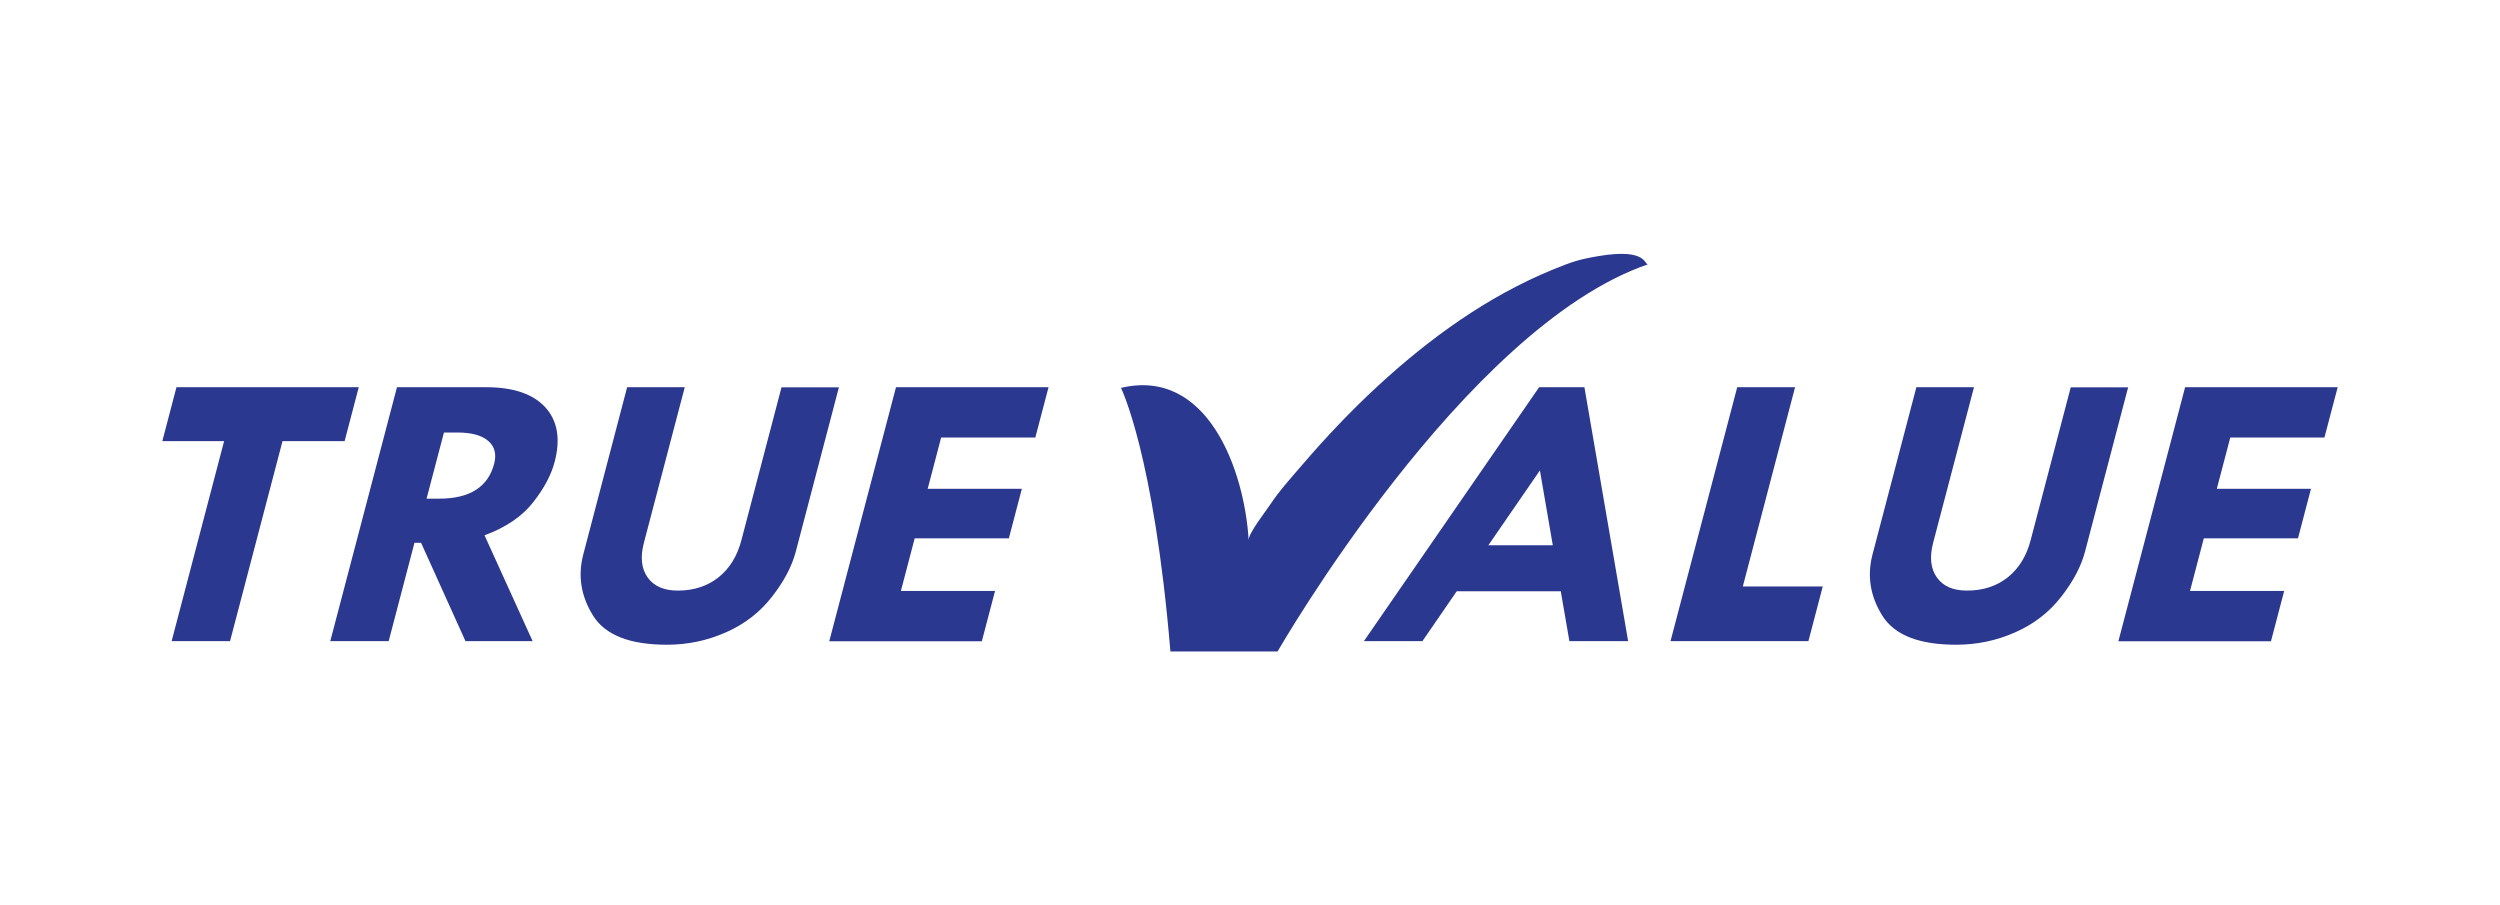
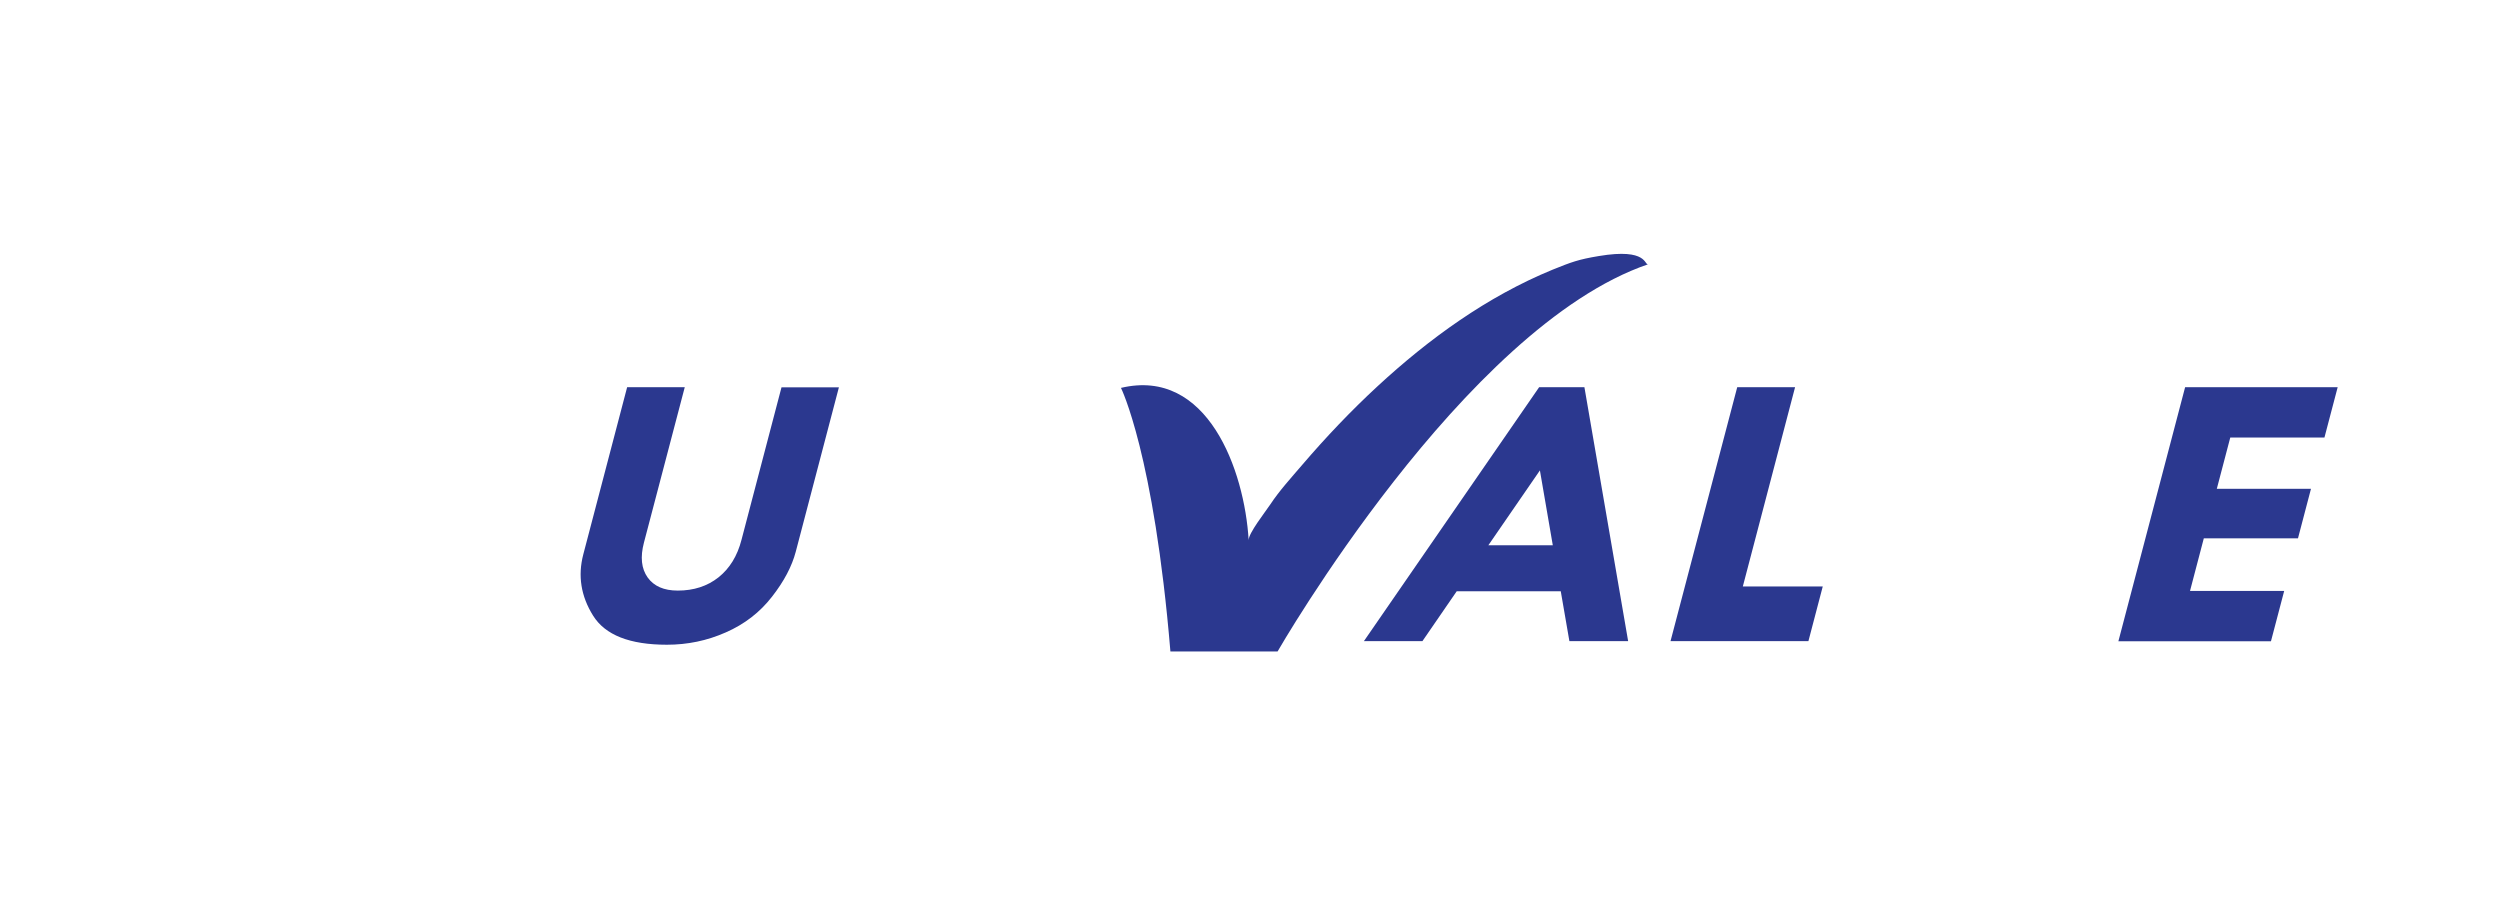
<svg xmlns="http://www.w3.org/2000/svg" id="Layer_1" version="1.1" viewBox="0 0 223 80.77">
  <defs>
    <style>
      .st0, .st1 {
        fill: #2b388f;
      }

      .st1 {
        fill-rule: evenodd;
      }
    </style>
  </defs>
  <g>
-     <path class="st0" d="M15.74,34.54h16.26l-1.26,4.81h-5.54l-4.68,17.84h-5.21l4.68-17.84h-5.51l1.26-4.81Z" />
-     <path class="st0" d="M35.41,34.54h7.96c2.42,0,4.18.6,5.27,1.79,1.09,1.2,1.37,2.81.84,4.85-.3,1.16-.94,2.37-1.92,3.62-.97,1.25-2.42,2.24-4.34,2.95l4.29,9.44h-5.99l-3.96-8.77h-.59l-2.3,8.77h-5.21l5.95-22.65ZM39.6,38.58l-1.55,5.9h1.13c2.72,0,4.36-1.04,4.9-3.12.22-.85.05-1.53-.53-2.03-.58-.5-1.49-.75-2.75-.75h-1.2Z" />
    <path class="st0" d="M55.94,34.54h5.14l-3.64,13.86c-.34,1.29-.23,2.32.33,3.11.56.78,1.45,1.17,2.69,1.17,1.42,0,2.63-.39,3.63-1.18.99-.79,1.68-1.9,2.05-3.34l3.57-13.61h5.12l-3.85,14.67c-.34,1.29-1.04,2.63-2.12,4.01-1.08,1.39-2.45,2.45-4.12,3.18-1.67.74-3.42,1.1-5.25,1.1-3.31,0-5.51-.86-6.59-2.6-1.08-1.73-1.37-3.55-.87-5.46l3.91-14.91Z" />
-     <path class="st0" d="M79.92,34.54h13.61l-1.18,4.49h-8.4l-1.2,4.57h8.4l-1.16,4.42h-8.4l-1.23,4.69h8.4l-1.18,4.49h-13.61l5.95-22.65Z" />
    <path class="st0" d="M137.29,34.54h4.04l3.9,22.65h-5.24l-.77-4.45h-9.28l-3.06,4.45h-5.22l15.63-22.65ZM137.36,41.96l-4.6,6.68h5.75l-1.15-6.68Z" />
    <path class="st0" d="M154.95,34.54h5.17l-4.66,17.77h7.13l-1.28,4.88h-12.3l5.95-22.65Z" />
-     <path class="st0" d="M170.94,34.54h5.14l-3.64,13.86c-.34,1.29-.23,2.32.33,3.11s1.45,1.17,2.69,1.17c1.42,0,2.63-.39,3.63-1.18.99-.79,1.68-1.9,2.05-3.34l3.57-13.61h5.12l-3.85,14.67c-.34,1.29-1.04,2.63-2.12,4.01-1.08,1.39-2.45,2.45-4.12,3.18-1.67.74-3.42,1.1-5.25,1.1-3.31,0-5.51-.86-6.59-2.6-1.08-1.73-1.37-3.55-.87-5.46l3.91-14.91Z" />
    <path class="st0" d="M194.91,34.54h13.61l-1.18,4.49h-8.4l-1.2,4.57h8.4l-1.16,4.42h-8.4l-1.23,4.69h8.4l-1.18,4.49h-13.61l5.95-22.65Z" />
  </g>
  <path class="st1" d="M99.99,34.6s2.94,5.88,4.41,23.51h9.56s16.61-28.92,33.06-34.54c-.37.13,0-1.47-4.41-.73-1.81.3-2.45.54-4.13,1.22-5.82,2.39-11.01,6.15-15.61,10.4-2.37,2.19-4.59,4.53-6.69,6.98-.98,1.15-2.05,2.31-2.88,3.57-.39.59-1.96,2.58-1.92,3.18-.37-6.25-3.67-15.43-11.39-13.59Z" />
</svg>